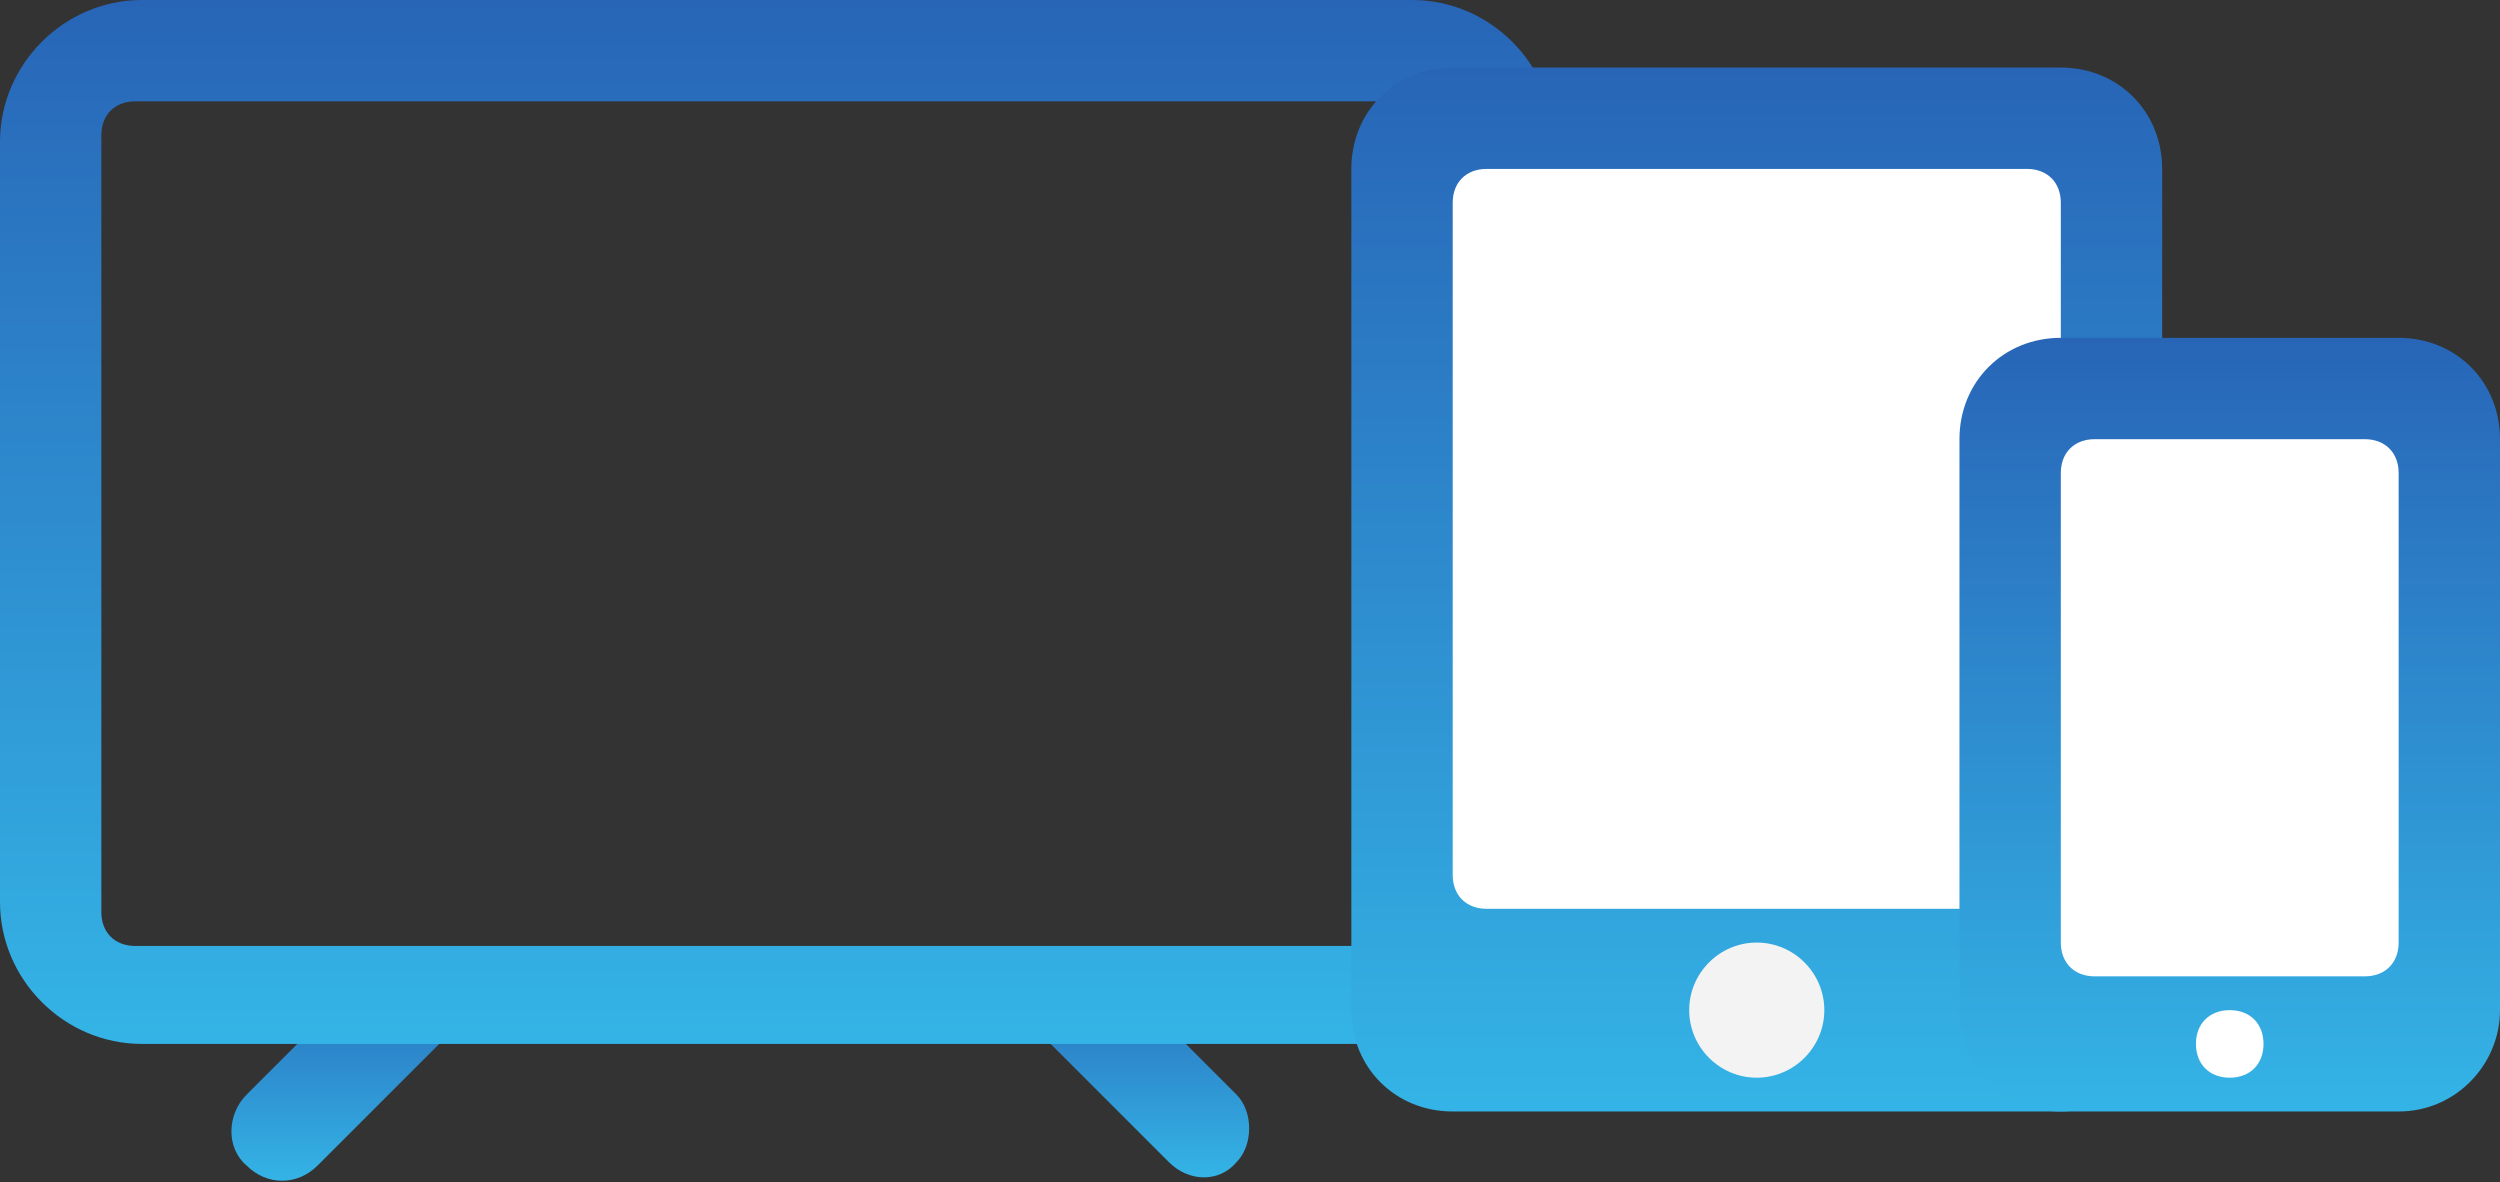
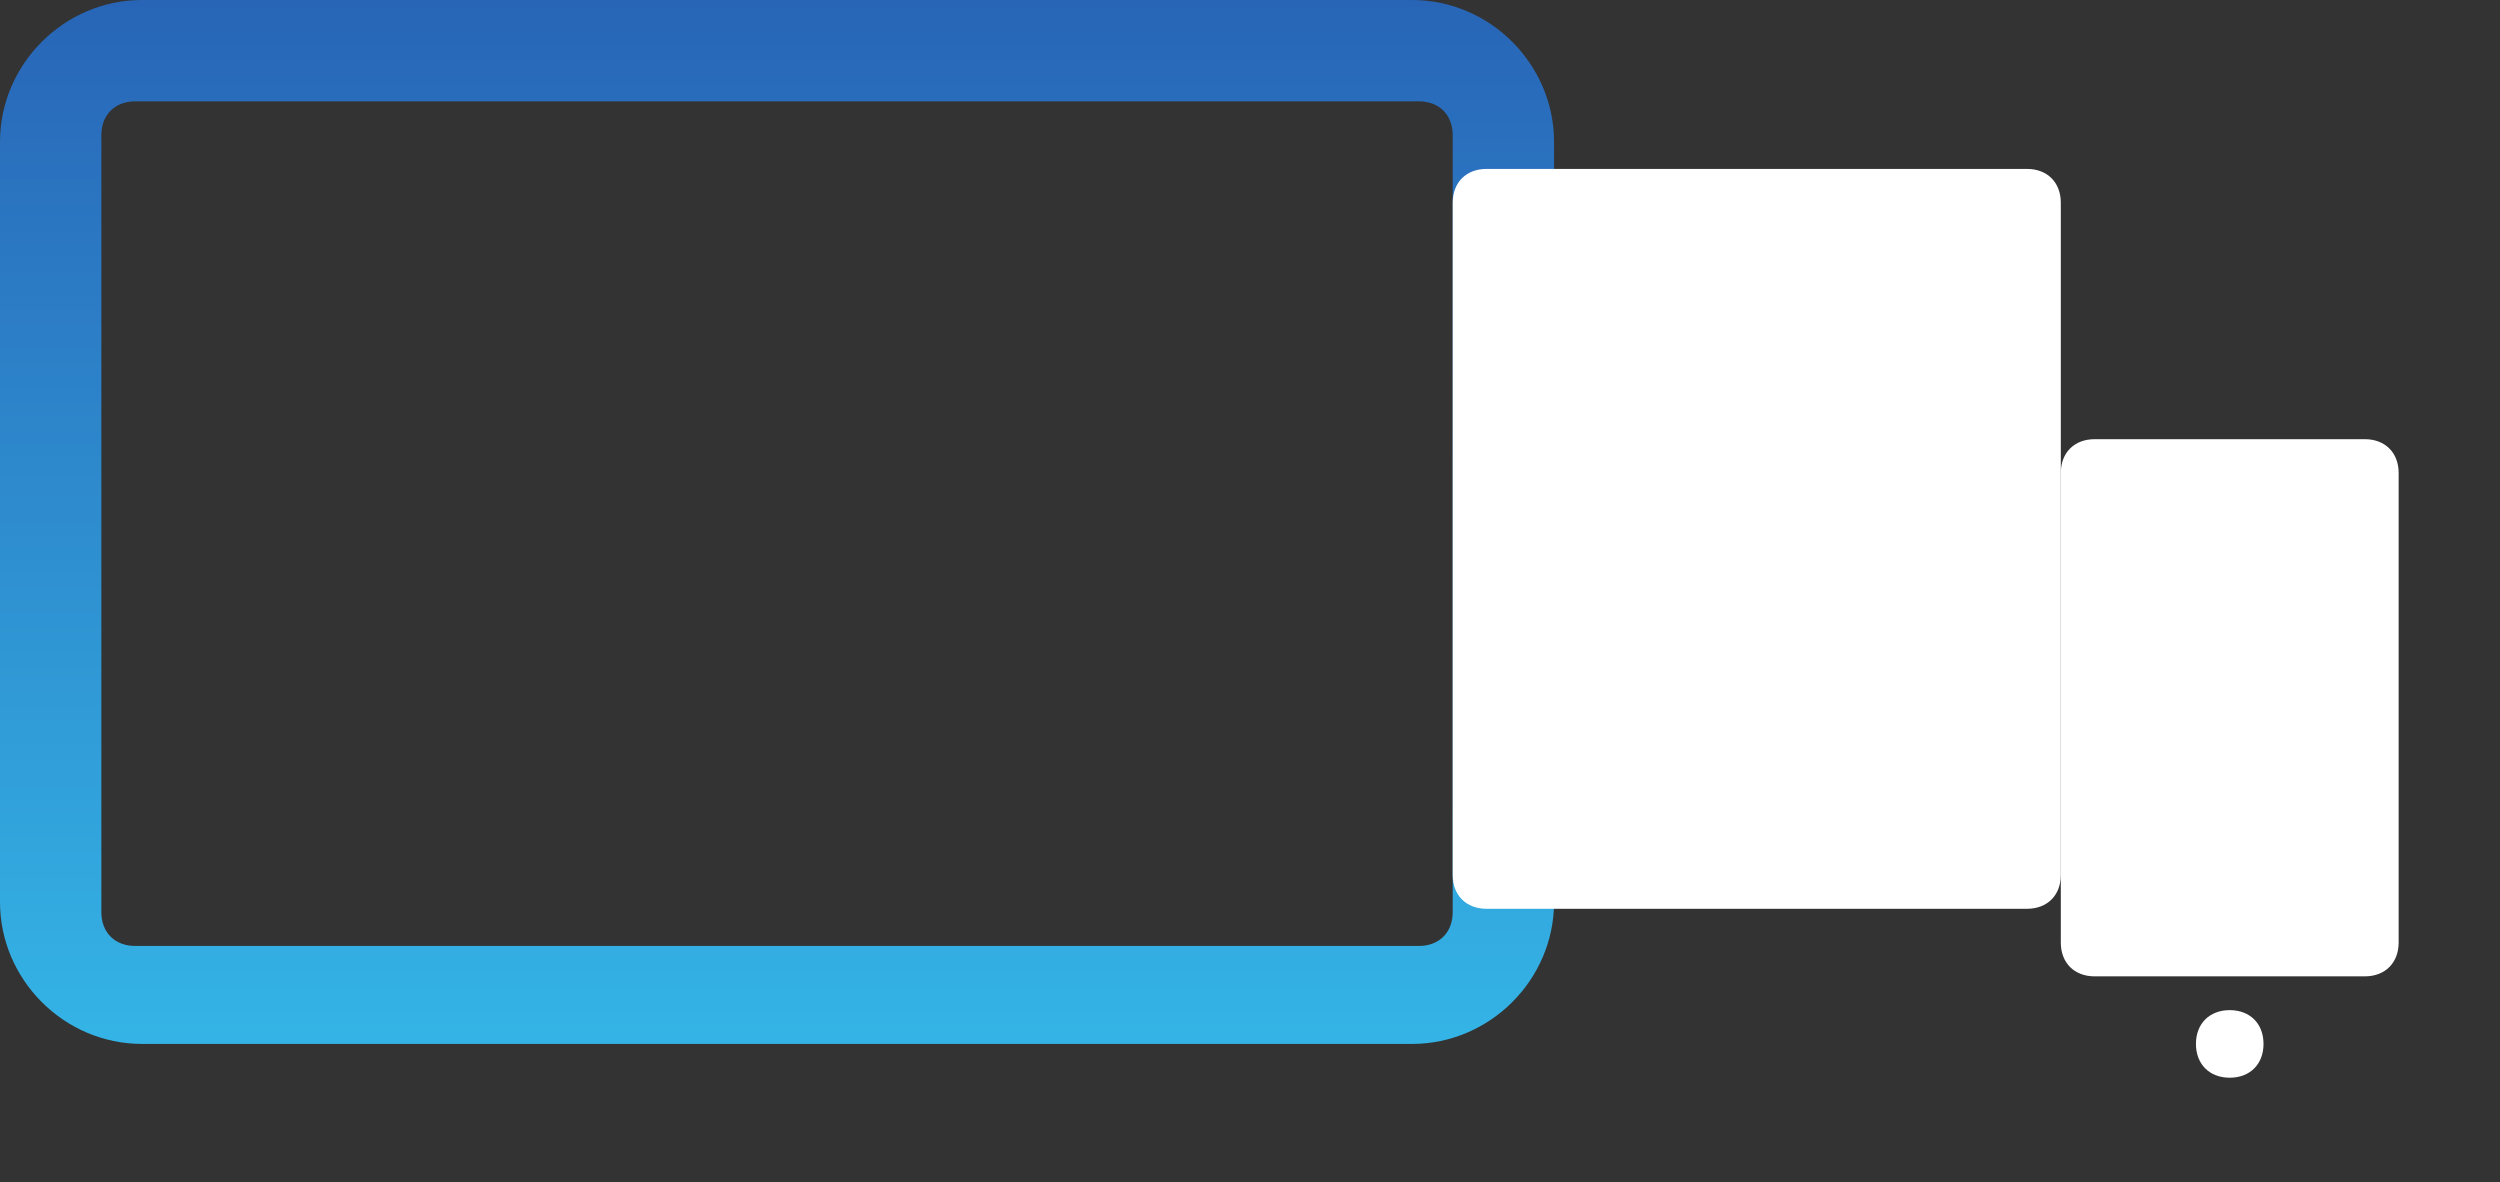
<svg xmlns="http://www.w3.org/2000/svg" id="Layer_1" x="0px" y="0px" viewBox="0 0 74 35" style="enable-background:new 0 0 74 35;" xml:space="preserve">
  <rect x="0" y="0" width="74" height="35" fill="#333333" stroke="none" />
  <style type="text/css"> .st0{fill-rule:evenodd;clip-rule:evenodd;fill:url(#SVGID_1_);} .st1{fill-rule:evenodd;clip-rule:evenodd;fill:url(#SVGID_2_);} .st2{fill-rule:evenodd;clip-rule:evenodd;fill:url(#SVGID_3_);} .st3{fill-rule:evenodd;clip-rule:evenodd;fill:url(#SVGID_4_);} .st4{fill-rule:evenodd;clip-rule:evenodd;fill:#F3F3F3;} .st5{fill-rule:evenodd;clip-rule:evenodd;fill:#FFFFFF;} .st6{fill-rule:evenodd;clip-rule:evenodd;fill:url(#SVGID_5_);} </style>
  <linearGradient id="SVGID_1_" gradientUnits="userSpaceOnUse" x1="33.637" y1="28.126" x2="33.637" y2="34.845">
    <stop offset="0" style="stop-color:#2865B7" />
    <stop offset="1" style="stop-color:#34B4E6" />
  </linearGradient>
-   <path class="st0" d="M36.6,32.4l-3.8-3.8c-0.6-0.6-1.5-0.6-2,0c-0.6,0.6-0.6,1.5,0,2l3.8,3.8c0.6,0.6,1.5,0.6,2,0 C37.1,33.9,37.1,32.9,36.6,32.4z" />
  <linearGradient id="SVGID_2_" gradientUnits="userSpaceOnUse" x1="10.304" y1="28.149" x2="10.304" y2="35">
    <stop offset="0" style="stop-color:#2865B7" />
    <stop offset="1" style="stop-color:#34B4E6" />
  </linearGradient>
-   <path class="st1" d="M7.3,32.4l3.9-3.9c0.6-0.6,1.5-0.6,2.1,0c0.6,0.6,0.6,1.5,0,2.1l-3.9,3.9c-0.6,0.6-1.5,0.6-2.1,0 C6.7,34,6.7,33,7.3,32.4z" />
  <linearGradient id="SVGID_3_" gradientUnits="userSpaceOnUse" x1="23" y1="-8.440111e-10" x2="23" y2="30.878">
    <stop offset="0" style="stop-color:#2865B7" />
    <stop offset="1" style="stop-color:#34B4E6" />
  </linearGradient>
  <path class="st2" d="M41.8,30.9H4.2C1.9,30.9,0,29,0,26.7V4.2C0,1.9,1.9,0,4.2,0h37.6C44.1,0,46,1.9,46,4.2v22.5 C46,29,44.1,30.9,41.8,30.9z M43,4c0-0.6-0.4-1-1-1H4C3.4,3,3,3.4,3,4v23c0,0.6,0.4,1,1,1h38c0.6,0,1-0.4,1-1V4z" />
  <linearGradient id="SVGID_4_" gradientUnits="userSpaceOnUse" x1="52" y1="2" x2="52" y2="32.879">
    <stop offset="0" style="stop-color:#2865B7" />
    <stop offset="1" style="stop-color:#34B4E6" />
  </linearGradient>
-   <path class="st3" d="M61,32.9H43c-1.7,0-3-1.3-3-3V5c0-1.7,1.3-3,3-3h18c1.7,0,3,1.3,3,3v24.9C64,31.5,62.7,32.9,61,32.9z" />
-   <path class="st4" d="M52,27.9c1.1,0,2,0.9,2,2c0,1.1-0.9,2-2,2s-2-0.9-2-2C50,28.8,50.9,27.9,52,27.9z" />
  <path class="st5" d="M61,6c0-0.6-0.4-1-1-1H44c-0.6,0-1,0.4-1,1v19.9c0,0.6,0.4,1,1,1h16c0.6,0,1-0.4,1-1V6z" />
  <linearGradient id="SVGID_5_" gradientUnits="userSpaceOnUse" x1="66" y1="10" x2="66" y2="32.879">
    <stop offset="0" style="stop-color:#2865B7" />
    <stop offset="1" style="stop-color:#34B4E6" />
  </linearGradient>
-   <path class="st6" d="M71,32.9H61c-1.7,0-3-1.3-3-3V13c0-1.7,1.3-3,3-3h10c1.7,0,3,1.3,3,3v16.9C74,31.5,72.7,32.9,71,32.9z" />
  <path class="st5" d="M71,14c0-0.6-0.4-1-1-1h-8c-0.6,0-1,0.4-1,1v13.9c0,0.6,0.4,1,1,1h8c0.6,0,1-0.4,1-1V14z" />
  <path class="st5" d="M66,29.9c0.6,0,1,0.4,1,1s-0.4,1-1,1c-0.6,0-1-0.4-1-1S65.4,29.9,66,29.9z" />
</svg>